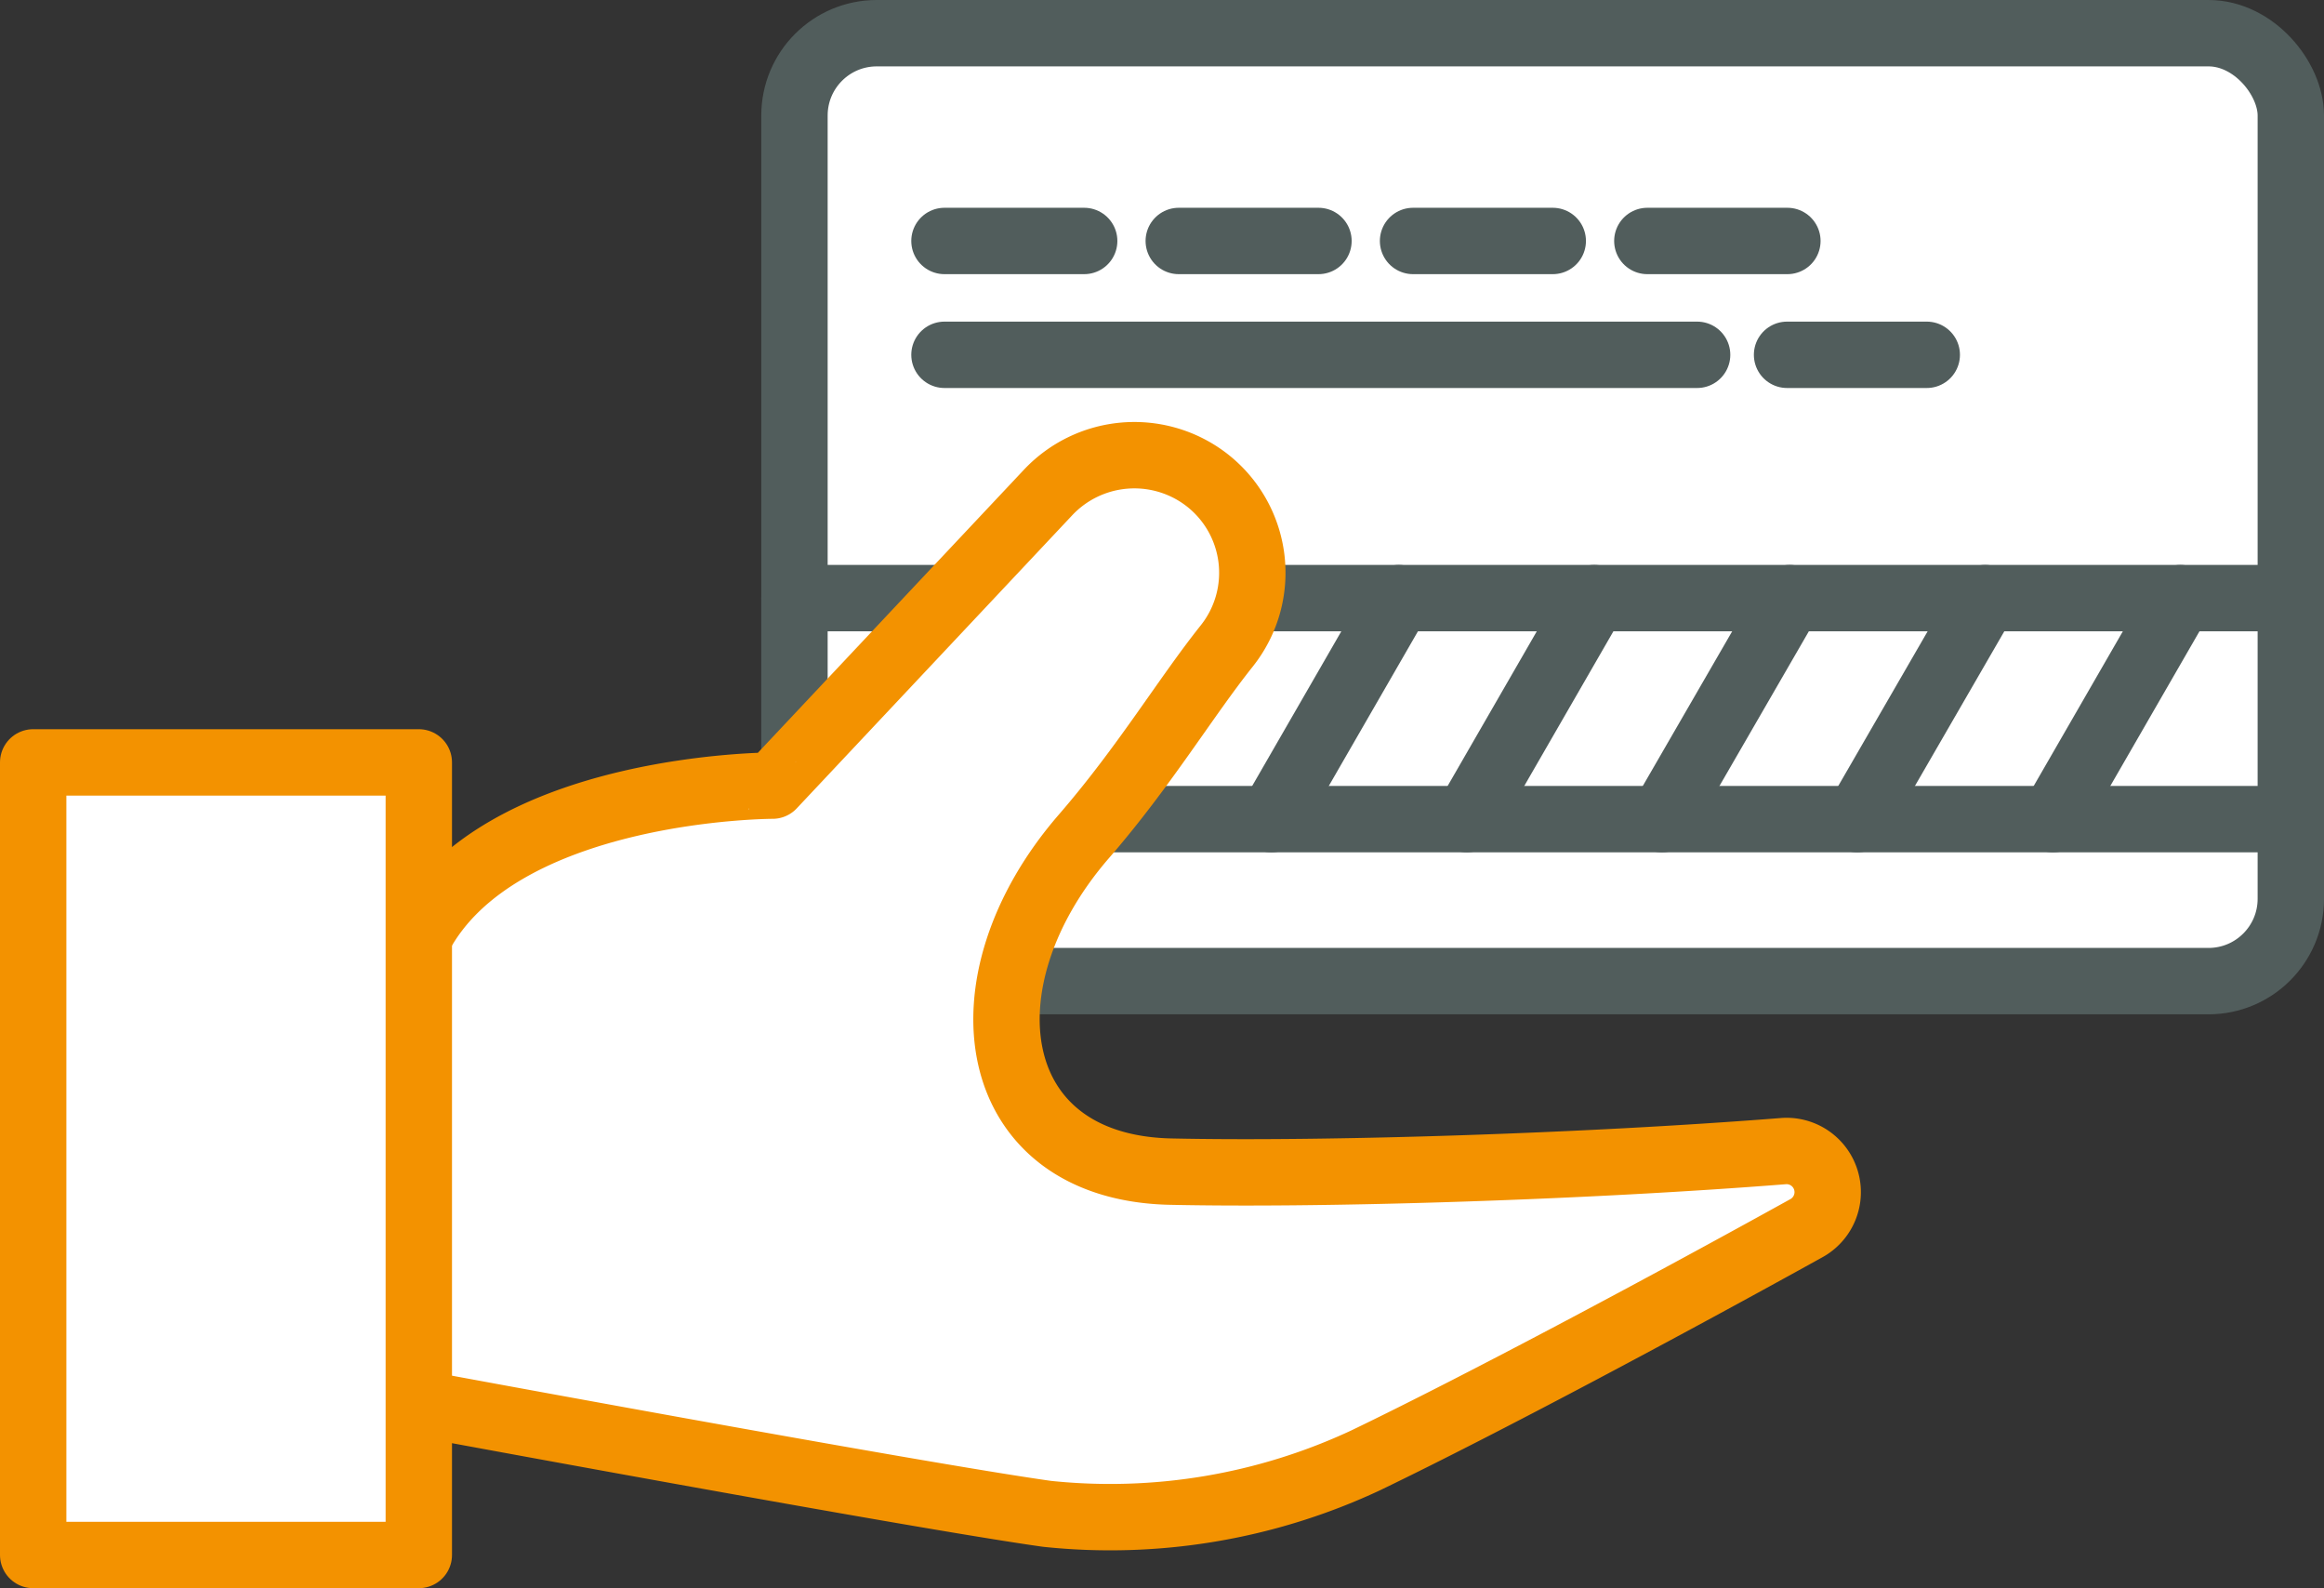
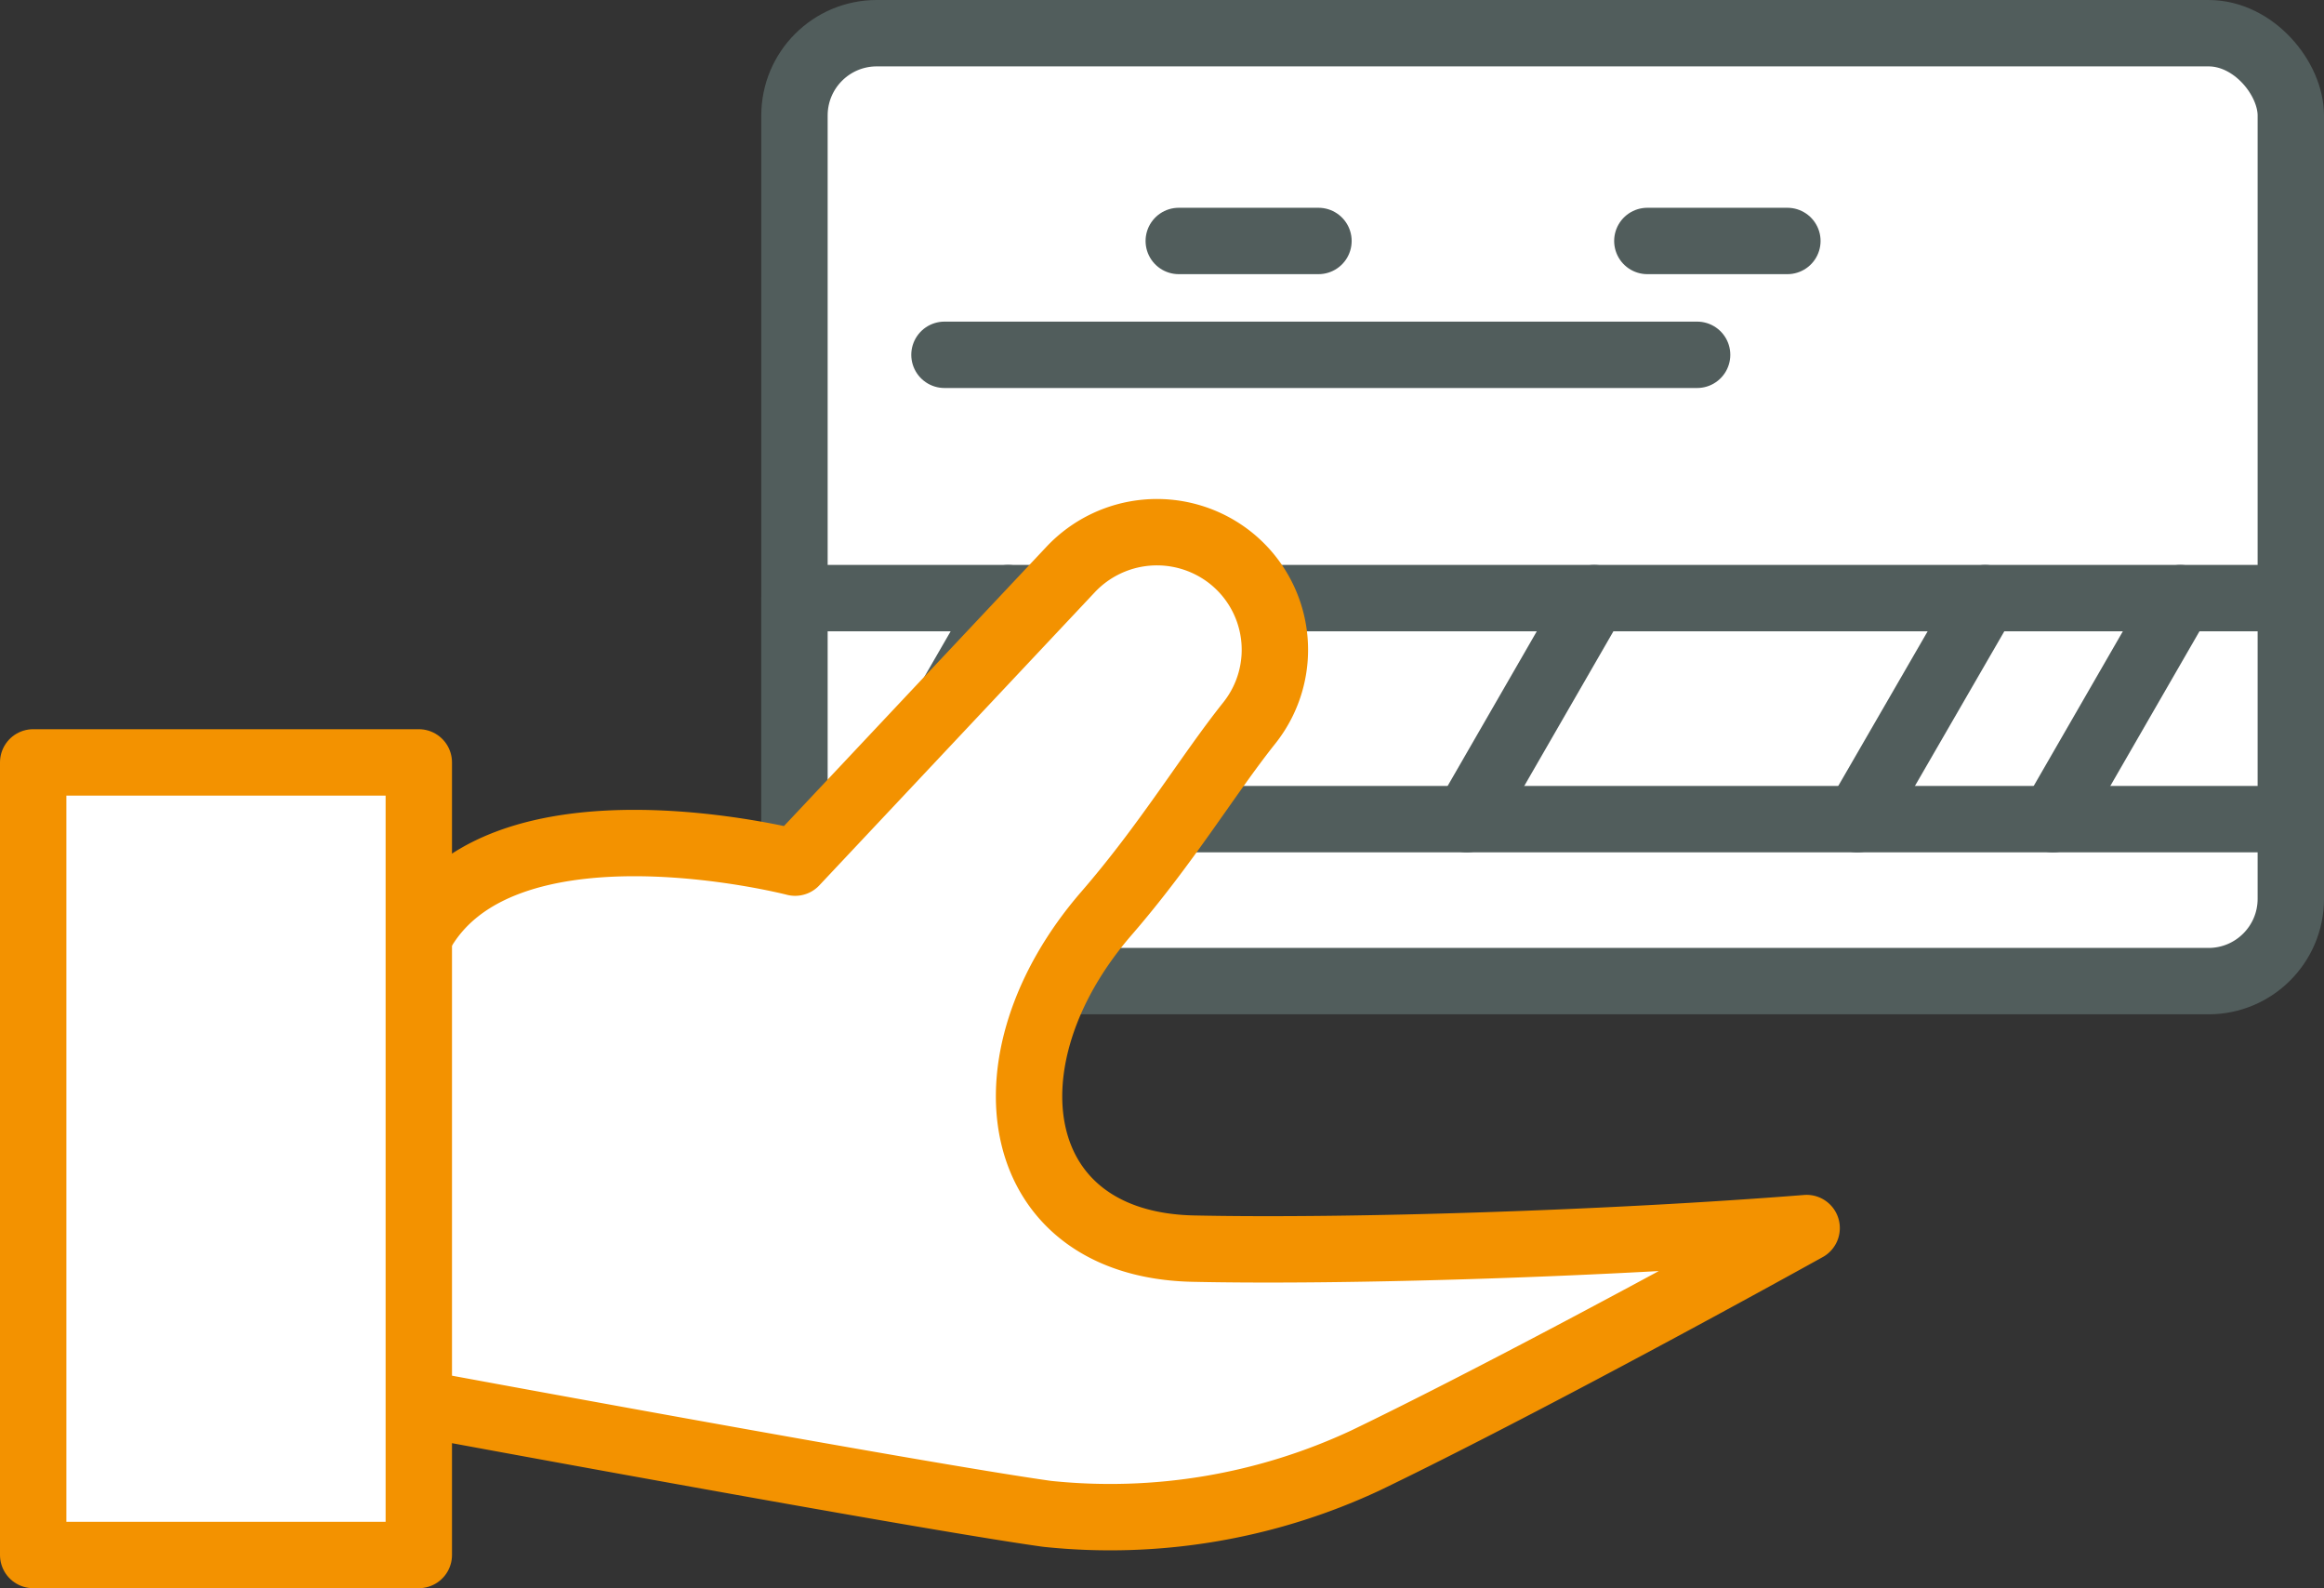
<svg xmlns="http://www.w3.org/2000/svg" viewBox="0 0 70.03 47.85">
  <rect x="0" y="0" width="70.03" height="47.85" fill="#333333" stroke="none" />
  <defs>
    <style>.cls-1,.cls-3{fill:#fff;}.cls-1,.cls-2{stroke:#515d5c;}.cls-1,.cls-2,.cls-3{stroke-linecap:round;stroke-linejoin:round;stroke-width:2px;}.cls-2{fill:none;}.cls-3{stroke:#f39200;}</style>
  </defs>
  <g id="Vrstva_2" data-name="Vrstva 2">
    <g id="Vrstva_1-2" data-name="Vrstva 1">
      <rect class="cls-1" x="23.94" y="1" width="45.09" height="28.56" rx="2.48" />
      <rect class="cls-1" x="23.94" y="18.02" width="45.09" height="6.66" />
      <line class="cls-2" x1="30.38" y1="18.02" x2="26.53" y2="24.68" />
      <line class="cls-2" x1="36.27" y1="18.02" x2="32.42" y2="24.68" />
-       <line class="cls-2" x1="42.15" y1="18.02" x2="38.31" y2="24.68" />
      <line class="cls-2" x1="48.04" y1="18.02" x2="44.2" y2="24.68" />
-       <line class="cls-2" x1="53.93" y1="18.02" x2="50.08" y2="24.68" />
      <line class="cls-2" x1="59.82" y1="18.02" x2="55.97" y2="24.68" />
      <line class="cls-2" x1="65.7" y1="18.02" x2="61.86" y2="24.68" />
-       <line class="cls-2" x1="28.46" y1="7.26" x2="32.67" y2="7.26" />
      <line class="cls-2" x1="28.46" y1="10.69" x2="51.14" y2="10.69" />
      <line class="cls-2" x1="35.52" y1="7.26" x2="39.73" y2="7.26" />
-       <line class="cls-2" x1="42.58" y1="7.26" x2="46.79" y2="7.26" />
      <line class="cls-2" x1="49.64" y1="7.26" x2="53.86" y2="7.26" />
-       <line class="cls-2" x1="53.85" y1="10.69" x2="58.06" y2="10.69" />
-       <path class="cls-3" d="M12.62,42.28s15,2.78,18.93,3.33A18.18,18.18,0,0,0,41.15,44c3.61-1.74,9.21-4.74,13.29-7a1.24,1.24,0,0,0-.68-2.32c-5.94.47-13.79.72-18.47.62-5.56-.11-6.46-5.68-2.63-10.1,1.82-2.1,3.05-4.16,4.3-5.73a3.54,3.54,0,0,0-.66-5.06h0a3.57,3.57,0,0,0-4.71.42l-8.31,8.84S15,23.67,12.62,28.23" />
+       <path class="cls-3" d="M12.62,42.28s15,2.78,18.93,3.33A18.18,18.18,0,0,0,41.15,44c3.61-1.74,9.21-4.74,13.29-7c-5.94.47-13.79.72-18.47.62-5.56-.11-6.46-5.68-2.63-10.1,1.82-2.1,3.05-4.16,4.3-5.73a3.54,3.54,0,0,0-.66-5.06h0a3.57,3.57,0,0,0-4.71.42l-8.31,8.84S15,23.67,12.62,28.23" />
      <rect class="cls-3" x="1" y="22.97" width="11.62" height="23.88" />
    </g>
  </g>
</svg>